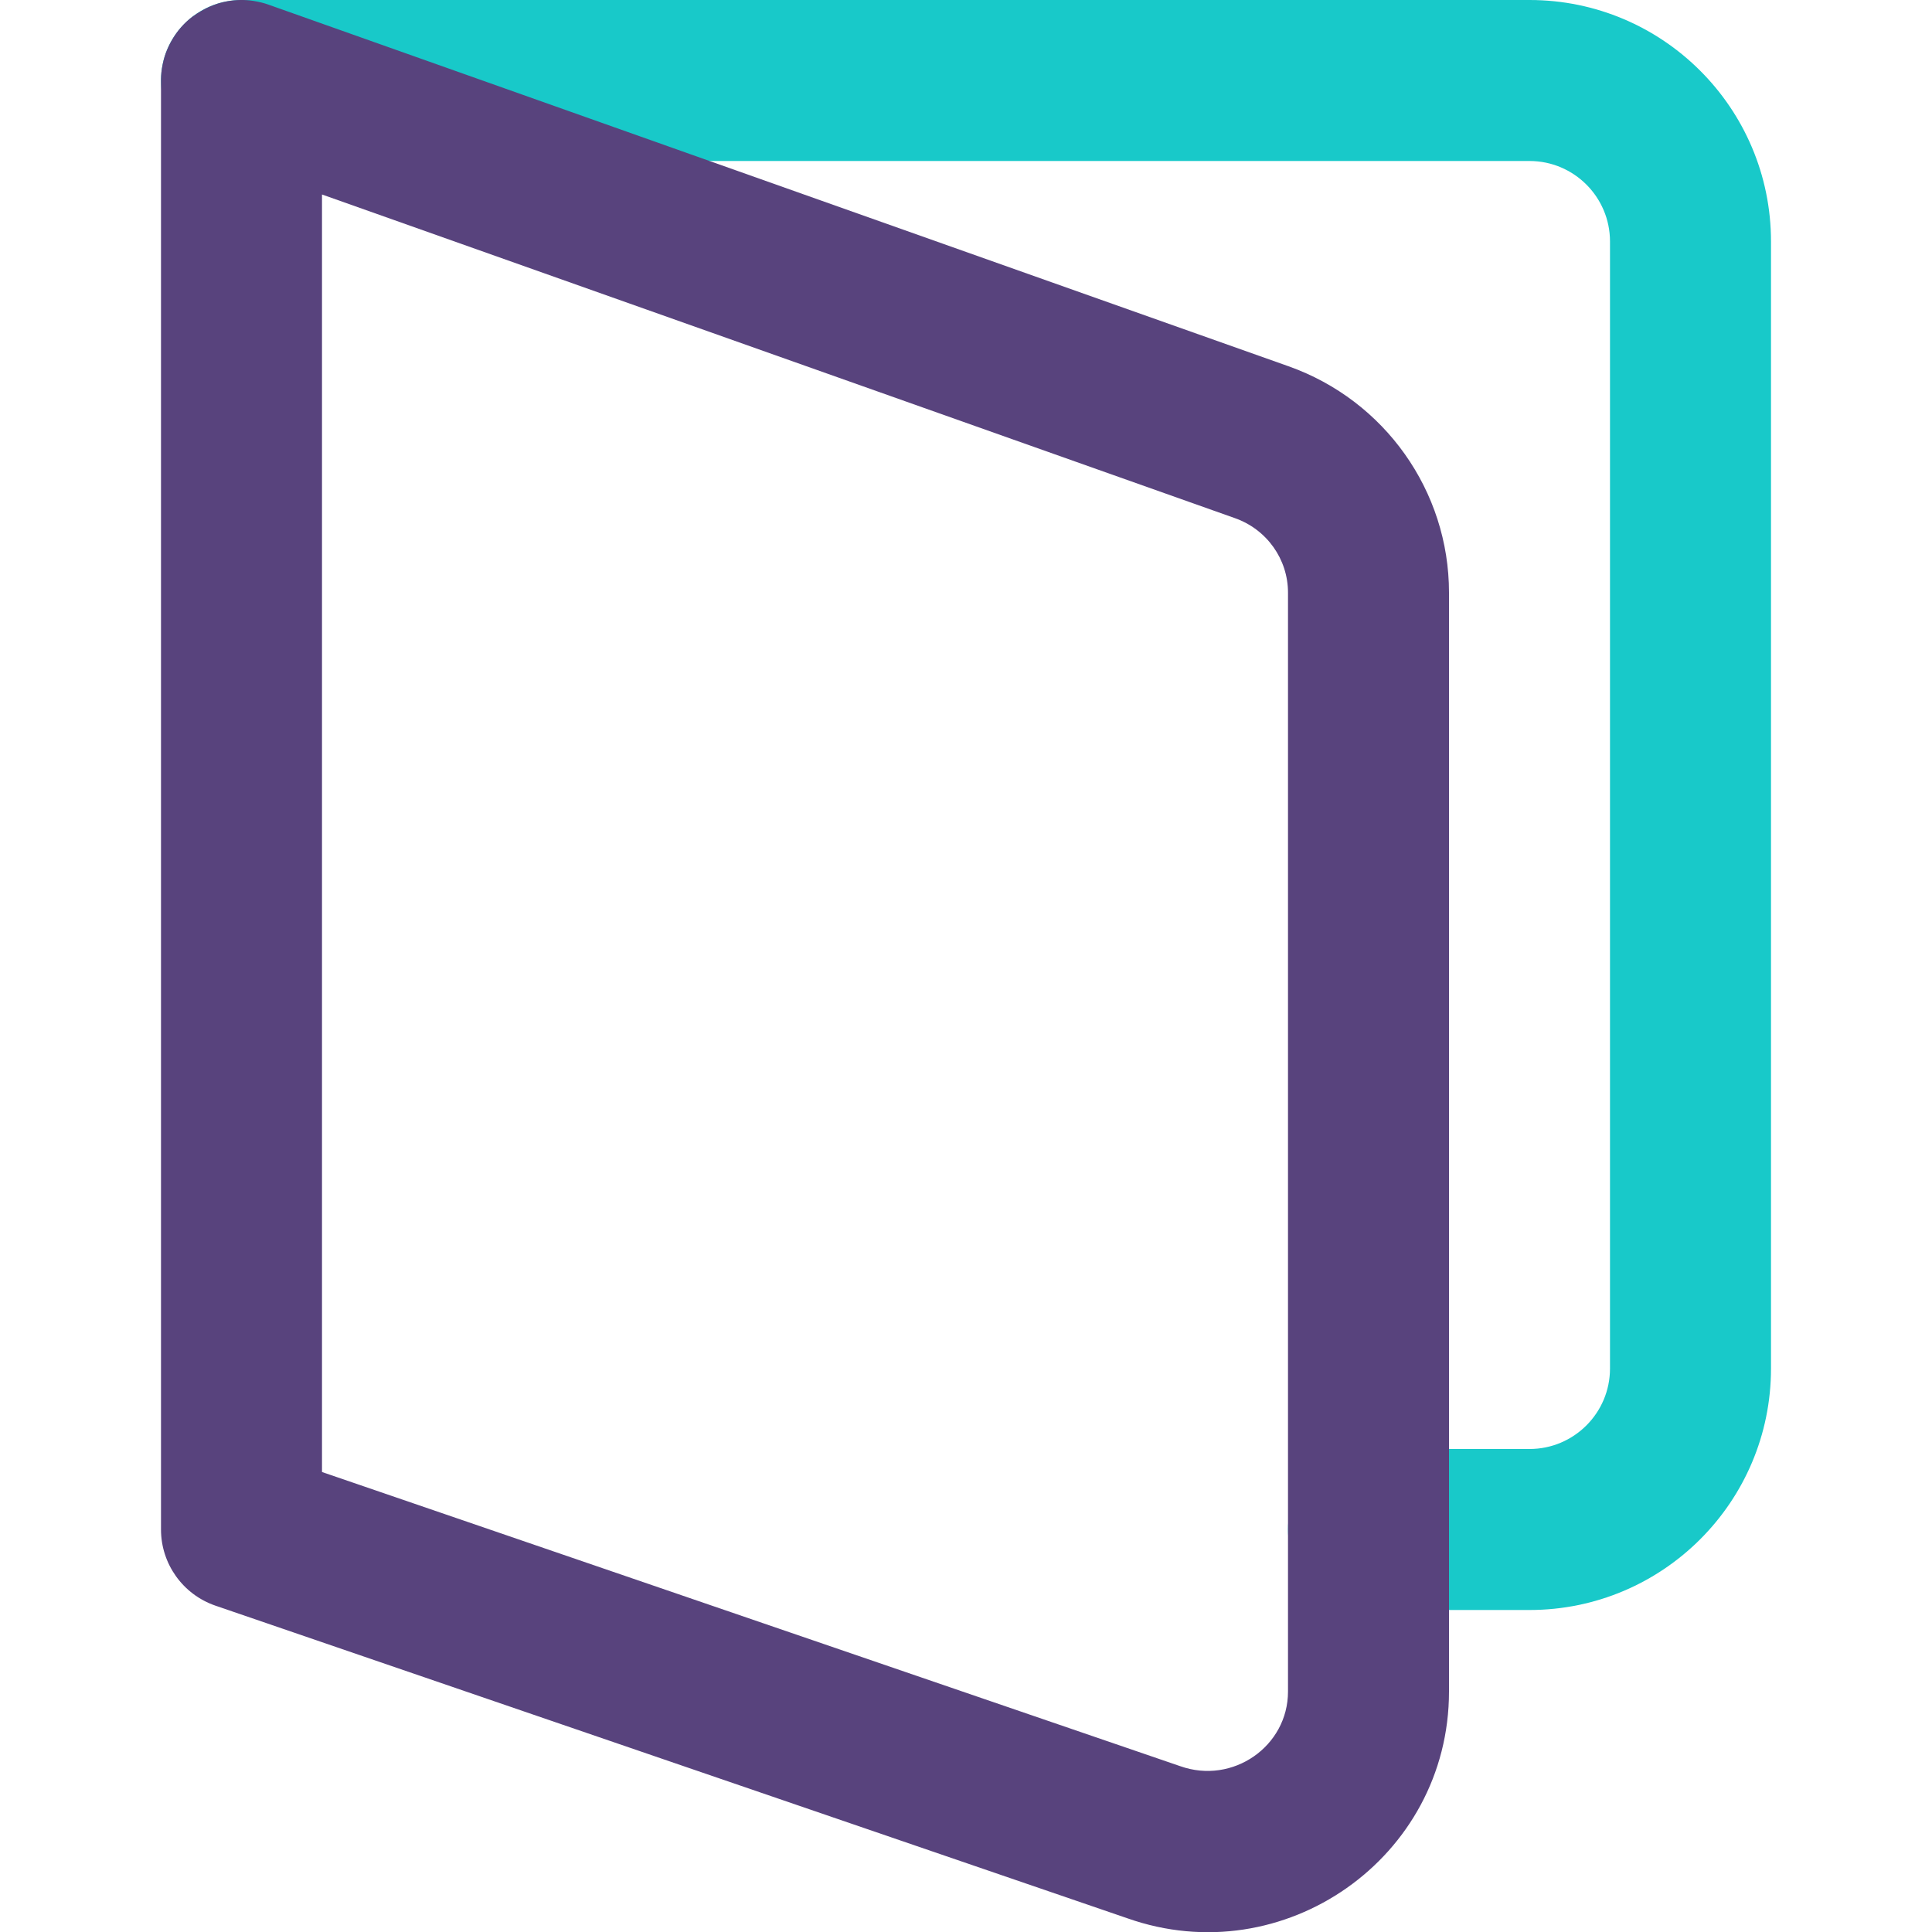
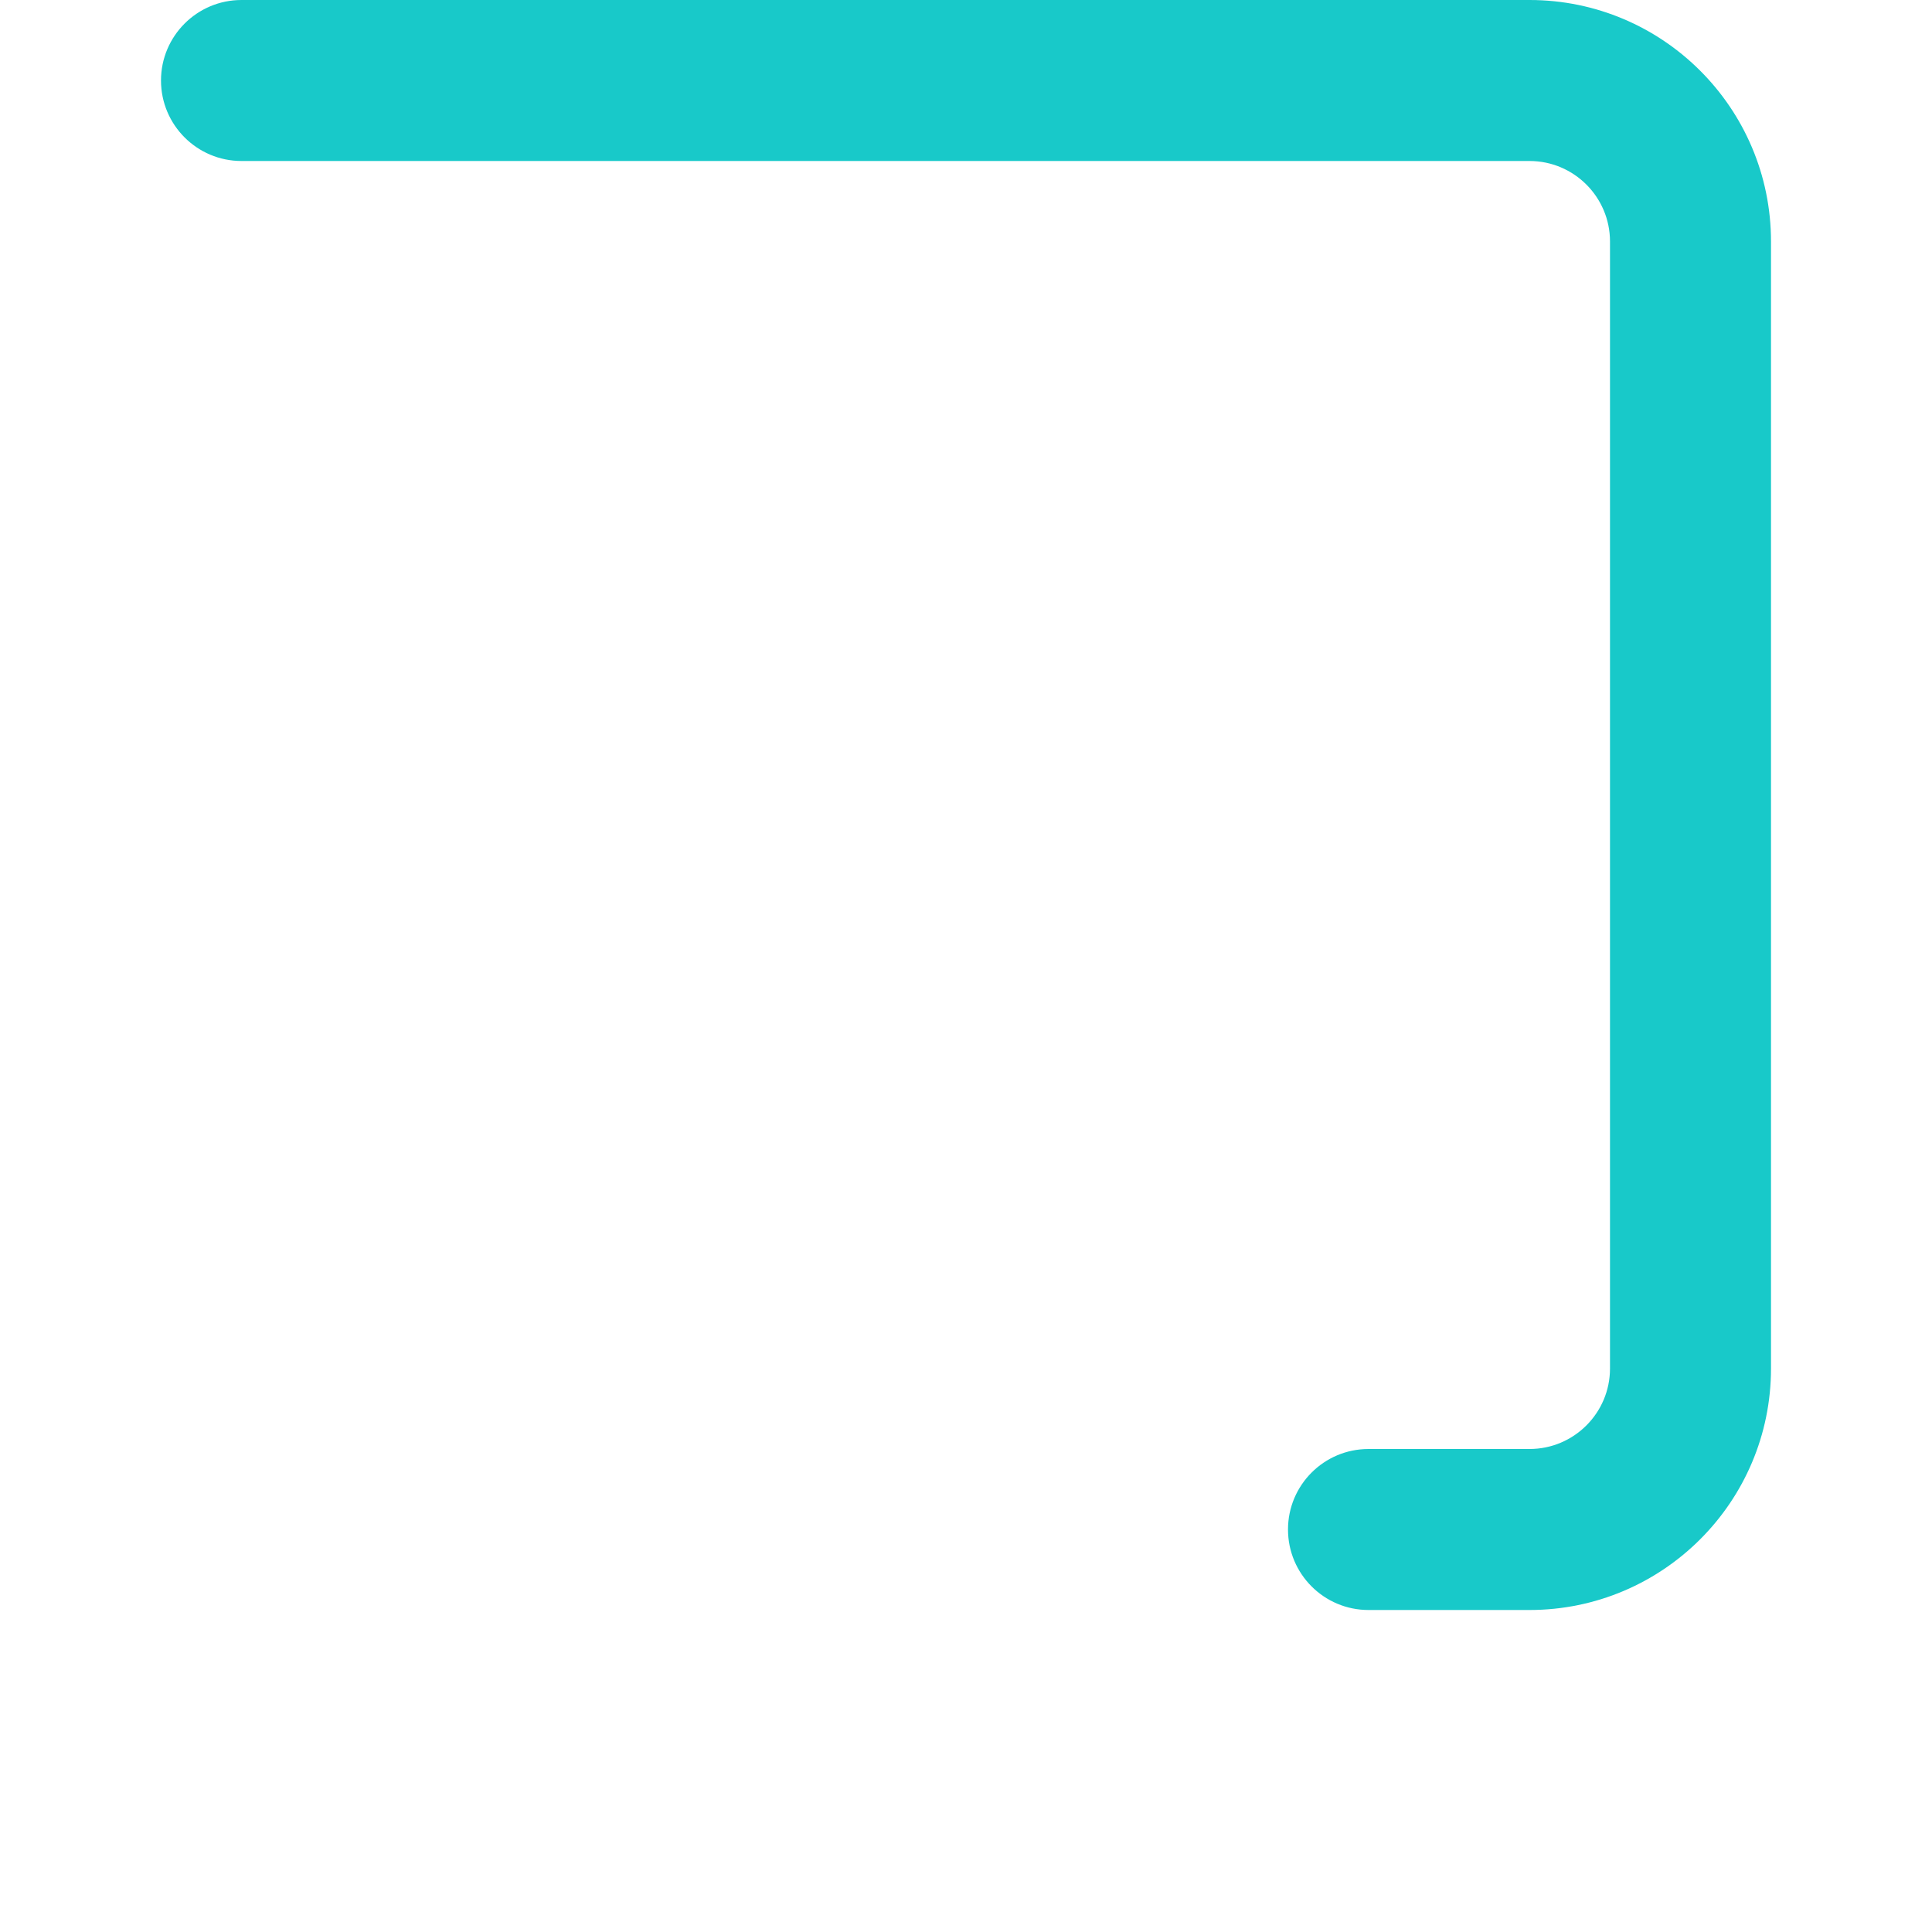
<svg xmlns="http://www.w3.org/2000/svg" width="24px" height="24px" viewBox="0 0 24 24" version="1.1">
  <title>icon - book@2x</title>
  <desc>Created with Sketch.</desc>
  <defs />
  <g id="icon---book" stroke="none" stroke-width="1" fill="none" fill-rule="evenodd">
    <g id="Page-1" transform="translate(2, 0)" fill-rule="nonzero">
      <path d="M15,20 C14.448,20 14,19.552 14,19 C14,18.448 14.448,18 15,18 L17,18 C17.552,18 18,17.552 18,17 L18,3 C18,2.448 17.552,2 17,2 L1,2 C0.448,2 0,1.552 0,1 C0,0.448 0.448,0 1,0 L17,0 C18.656,0 20,1.344 20,3 L20,17 C20,18.656 18.656,20 17,20 L15,20 Z" id="Stroke-1" fill="#18C9C9" />
-       <path d="M0.011,0.853 C0.024,0.775 0.038,0.72 0.057,0.666 C0.078,0.609 0.103,0.555 0.132,0.504 C0.197,0.389 0.285,0.289 0.389,0.208 C0.54,0.1 0.676,0.042 0.823,0.016 C0.928,-0.003 1.037,-0.006 1.147,0.011 C1.225,0.024 1.28,0.038 1.334,0.057 C1.733,0.209 2,0.573 2,1 L2,2.416 L0.666,1.943 C0.264,1.8 0.009,1.426 -5.02090855e-12,1.023 C-2.46727497e-13,0.95 0.004,0.901 0.011,0.853 C0.034,0.713 0.075,0.603 0.132,0.504 C0.198,0.387 0.286,0.287 0.389,0.208 C0.542,0.099 0.679,0.042 0.823,0.016 C0.88,0.005 0.939,-2.85986512e-14 1,-2.85986512e-14 C1.05,-2.85986512e-14 1.099,0.004 1.147,0.011 C1.234,0.025 1.296,0.043 1.356,0.065 L14.007,4.55 C15.201,4.974 16,6.099 16,7.362 L16,21.013 C16,23.079 13.945,24.516 12.003,23.829 L0.676,19.946 C0.272,19.807 -2.46727497e-13,19.427 -2.46727497e-13,19 L-2.46727497e-13,1.023 C-0.001,0.967 0.002,0.91 0.011,0.853 Z M2,2.416 L2,18.286 L12.661,21.94 C13.315,22.172 14,21.693 14,21.013 L14,7.362 C14,6.947 13.737,6.576 13.339,6.436 L2,2.416 Z" id="Stroke-3" fill="#58437D" />
    </g>
  </g>
</svg>